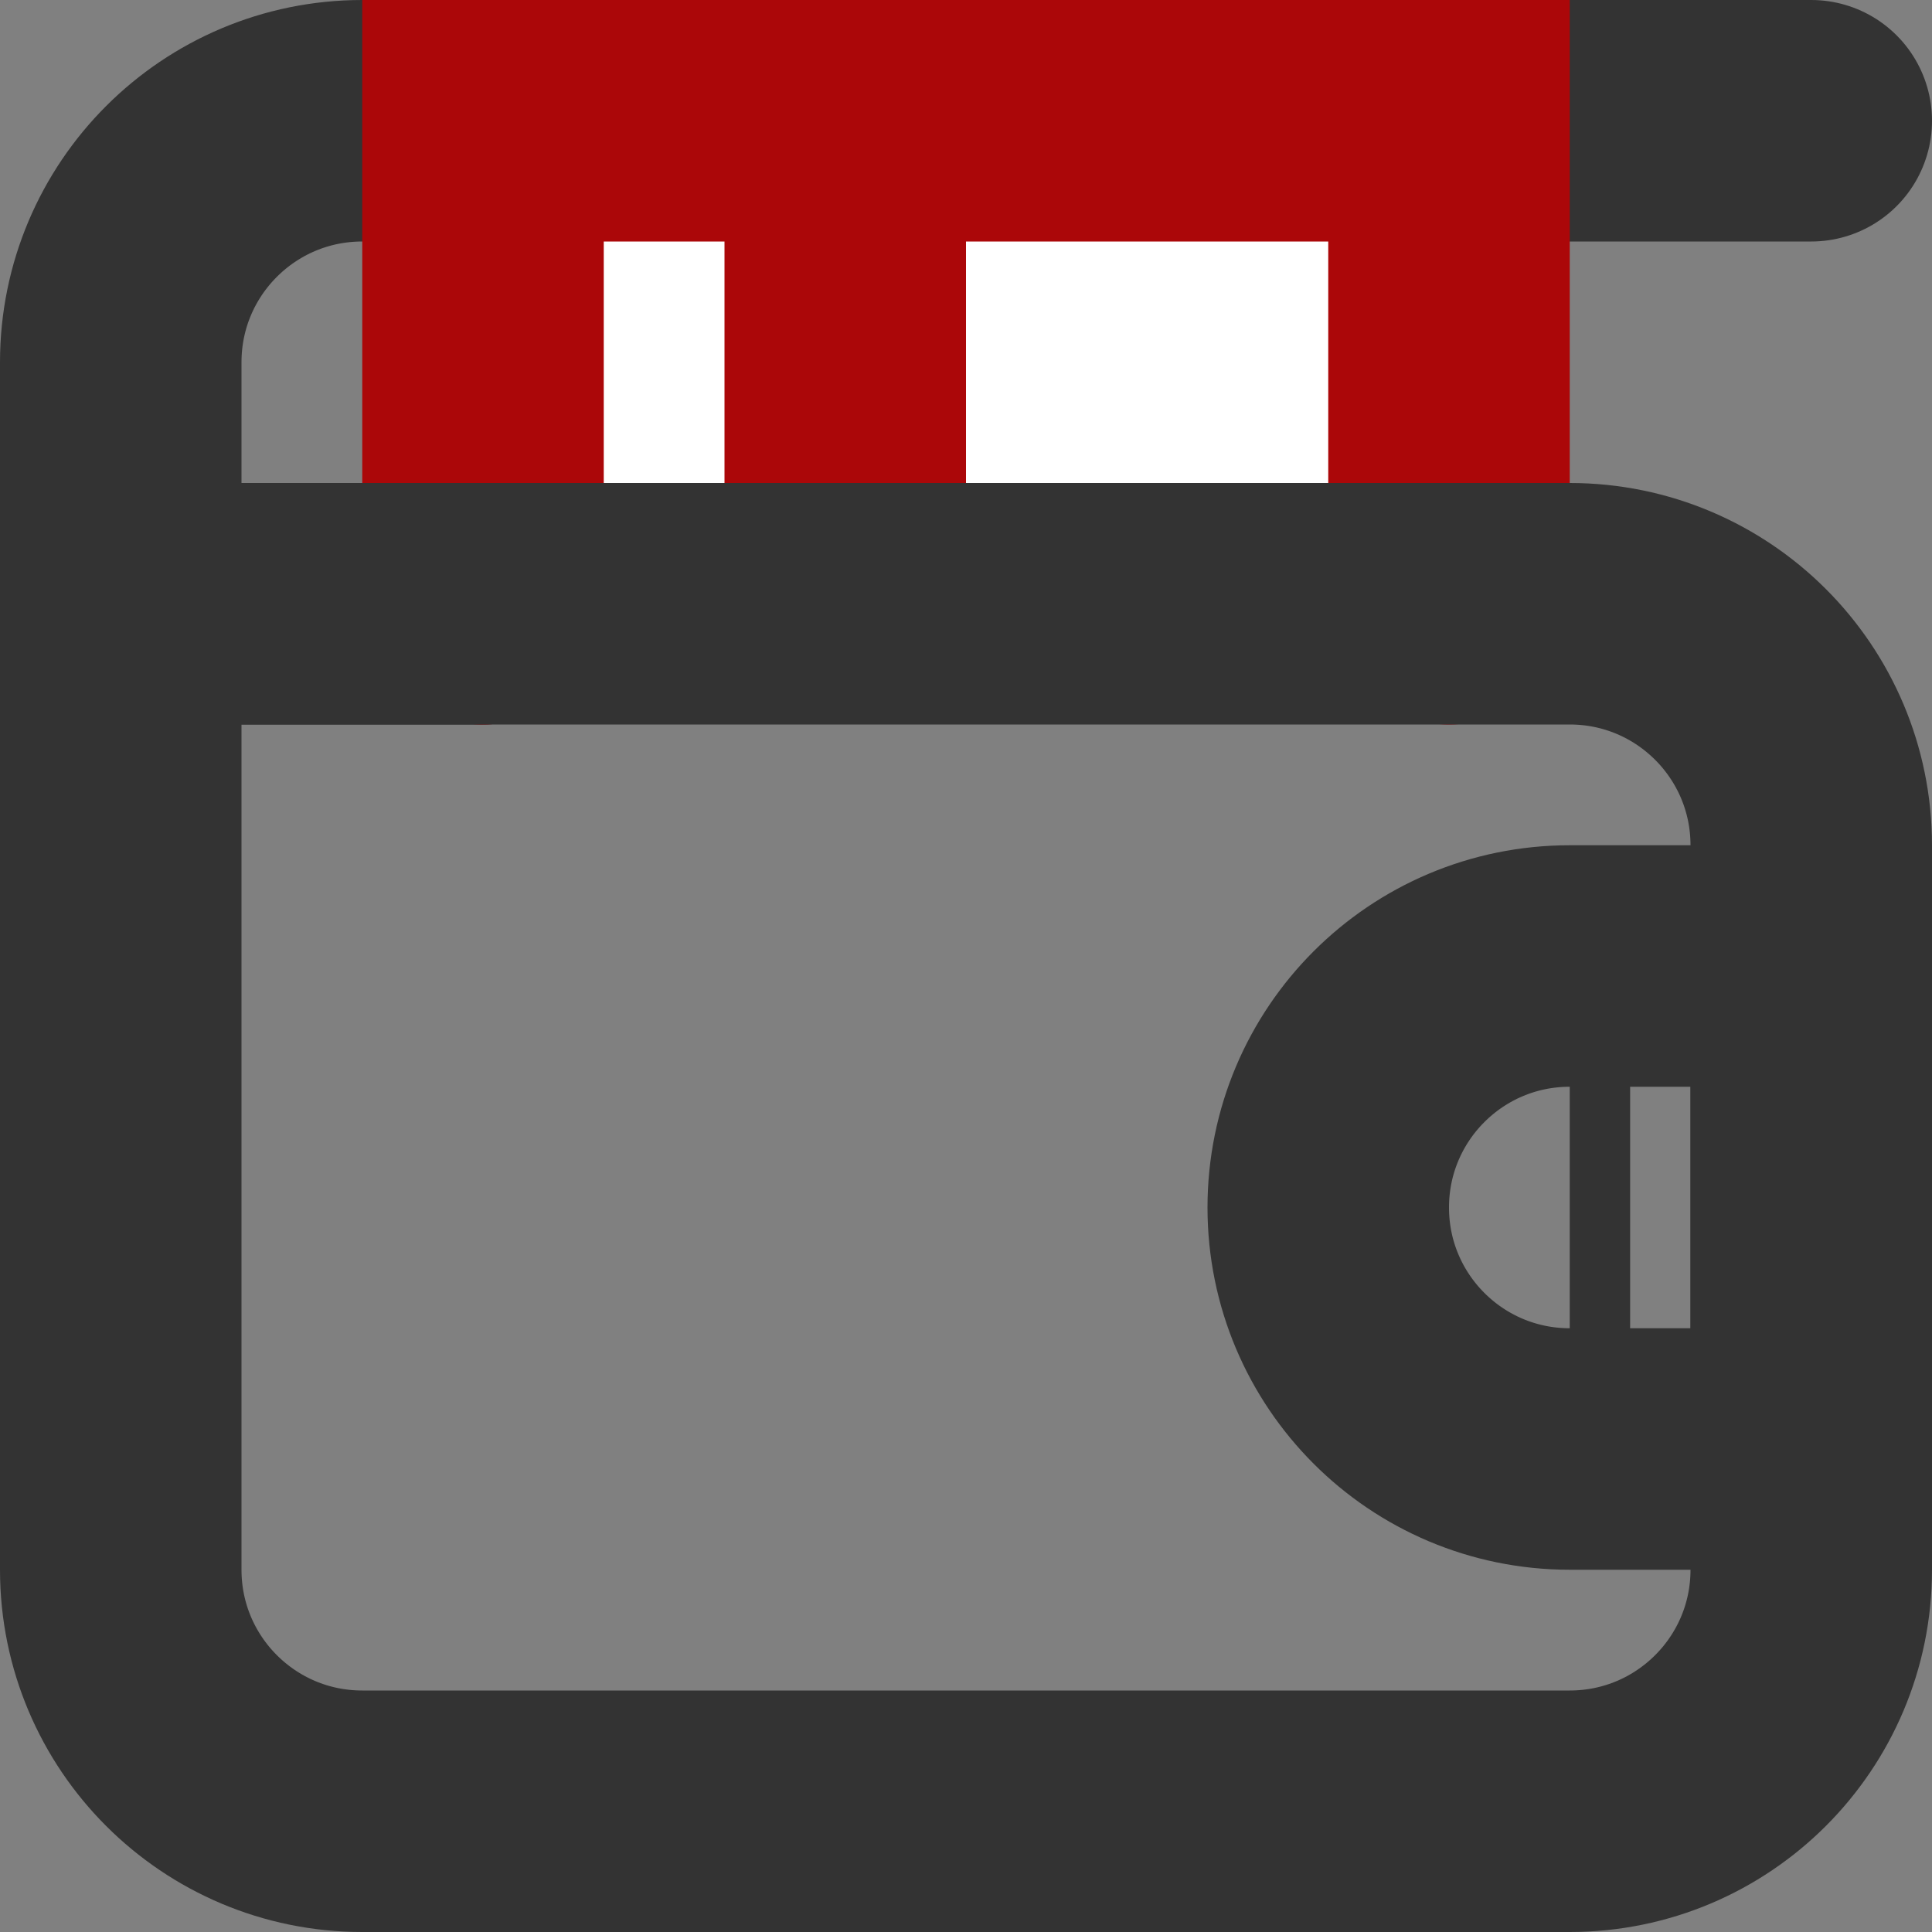
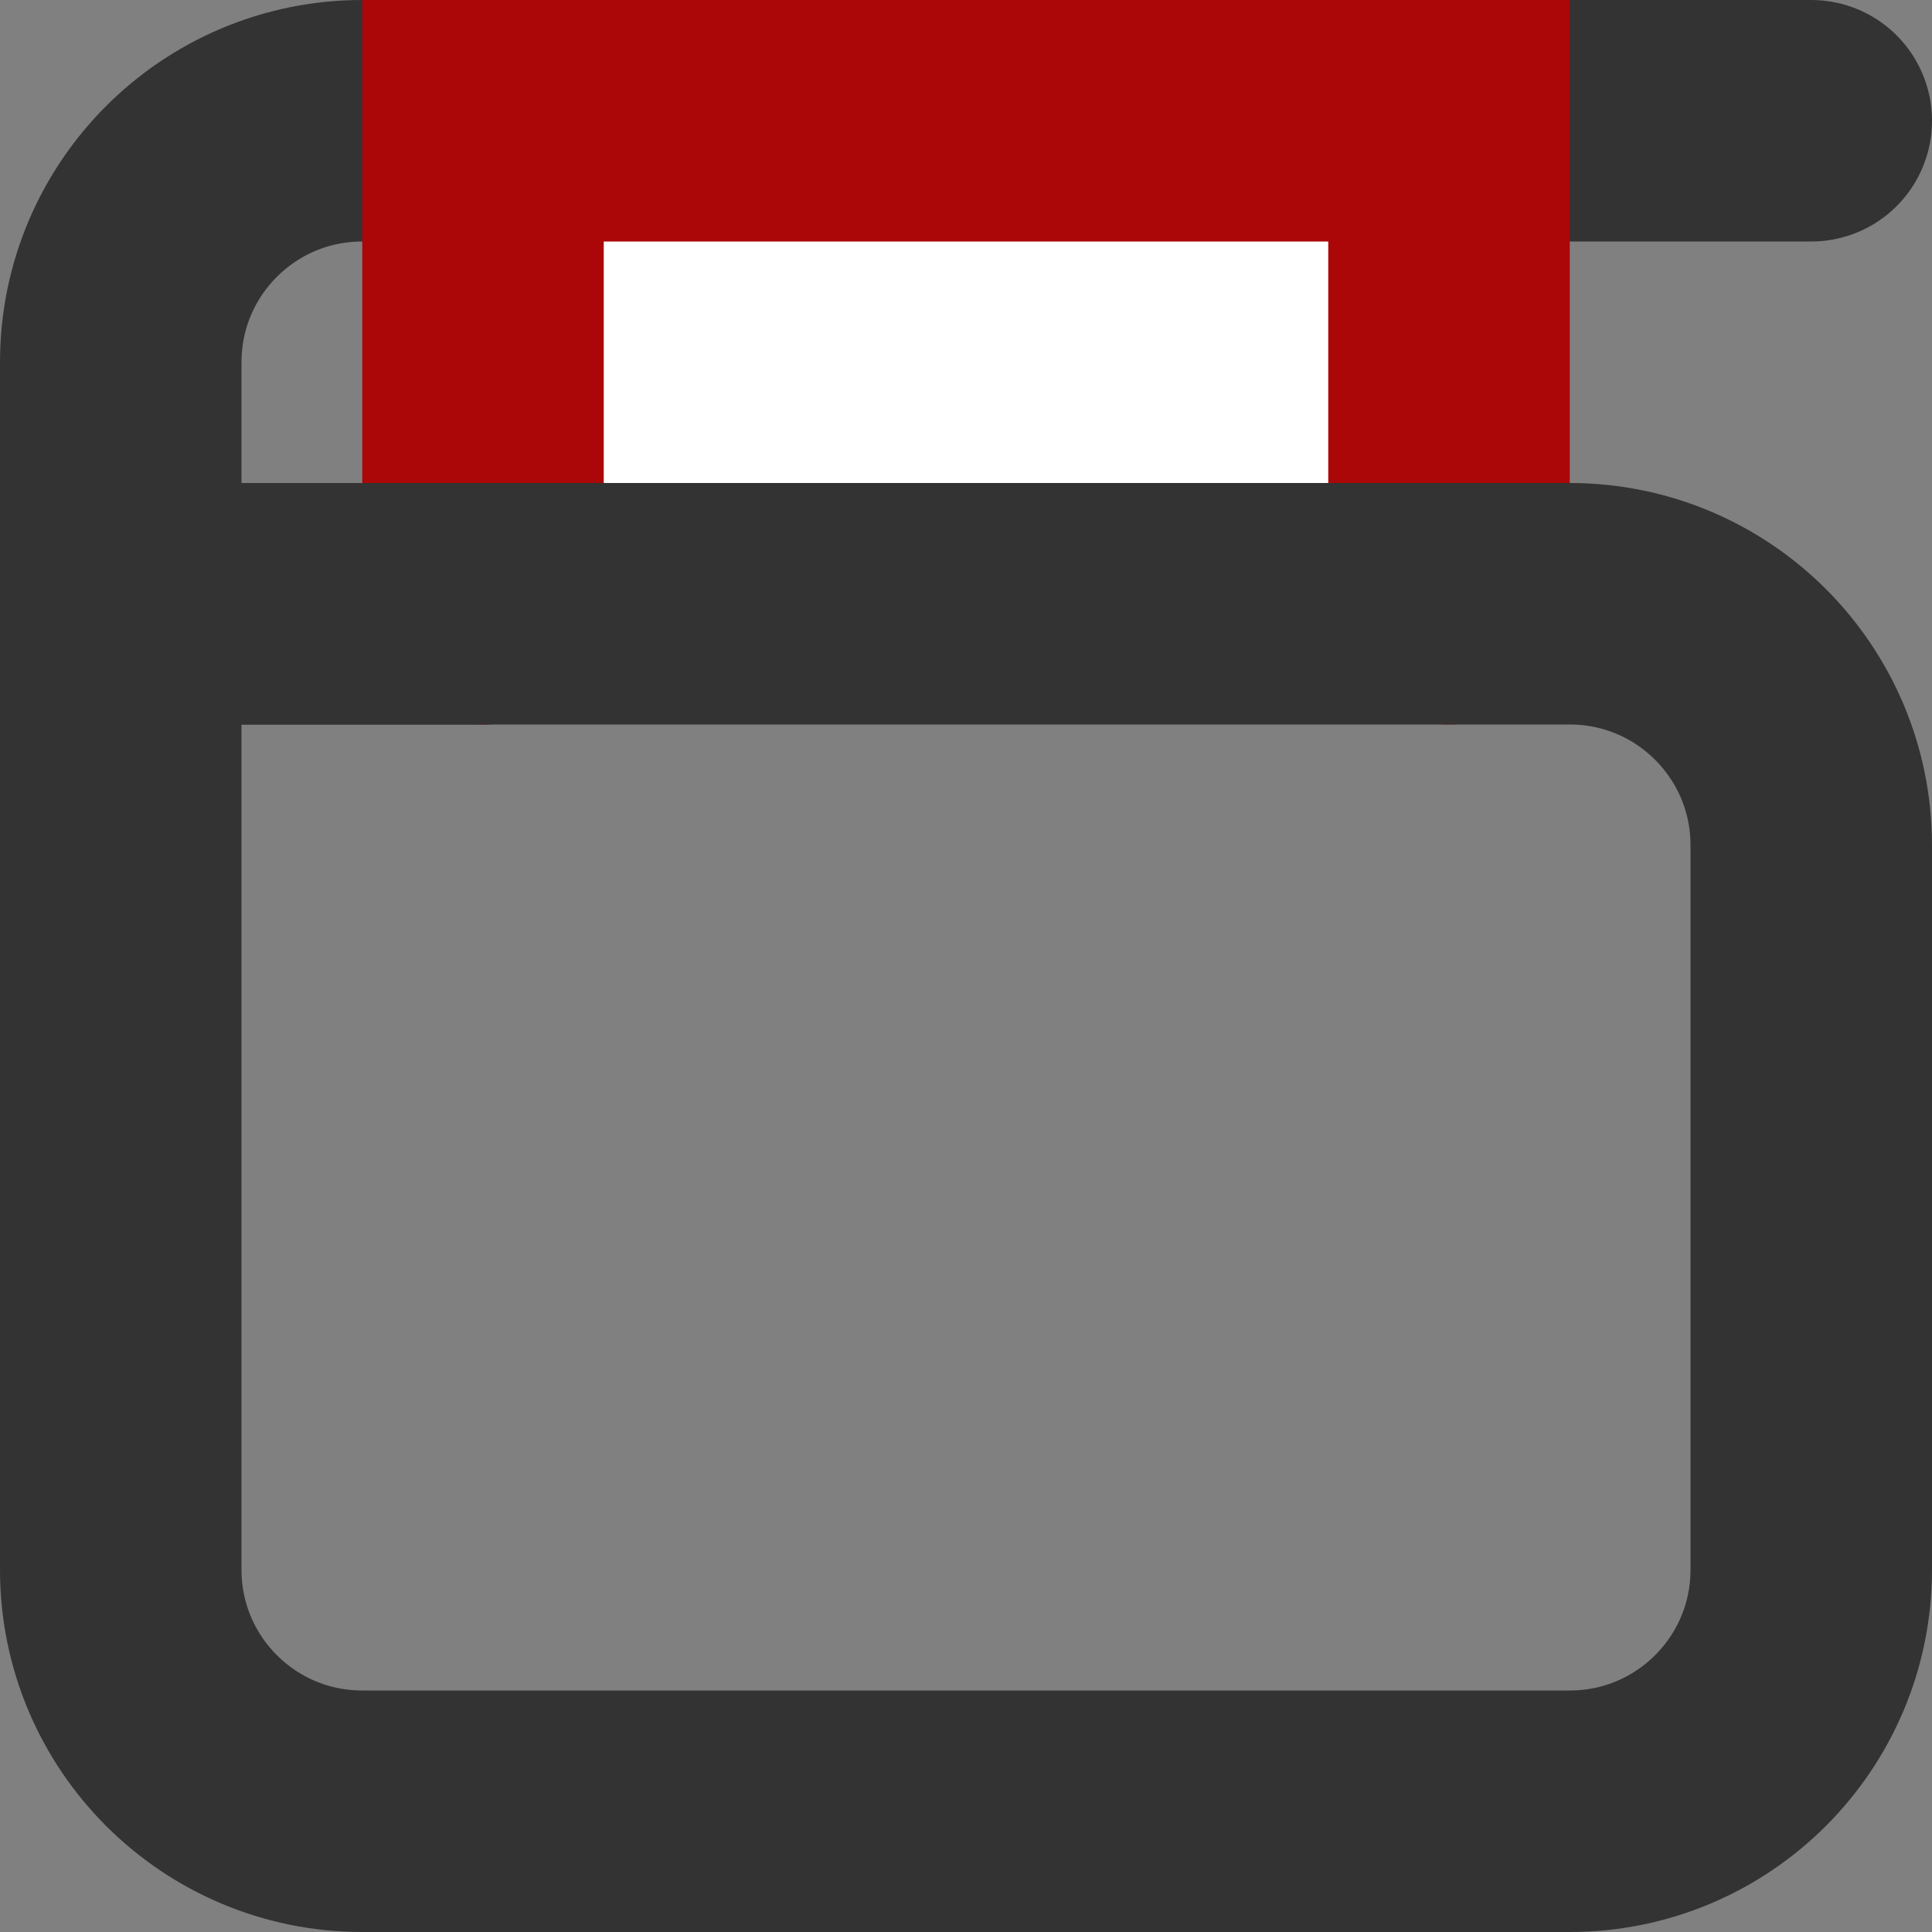
<svg xmlns="http://www.w3.org/2000/svg" width="16px" height="16px" viewBox="0 0 16 16" version="1.1">
  <rect x="0" y="0" width="16" height="16" fill="#808080" stroke="none" />
  <title>icn / 16x16 / wallet / </title>
  <desc>Created with Sketch.</desc>
  <g id="icn-/-16x16-/-wallet-/-" stroke="none" stroke-width="1" fill="none" fill-rule="evenodd">
    <path d="M15,1 L3,1 C1.895,1 1,1.895 1,3 L1,4 C1,4.552 1.448,5 2,5 L4,5" id="Path-14" stroke="#333333" stroke-width="2" stroke-linecap="round" />
    <g id="Group" transform="translate(4, 1)">
      <polyline id="Path" stroke="#AB0709" stroke-width="2" fill="#FFFFFF" stroke-linecap="round" points="0 4 0 0 0 0 8 0 8 4" />
-       <rect id="Rectangle" fill="#AB0709" x="2" y="0" width="2" height="3" />
    </g>
    <path d="M1,5 L13,5 C14.105,5 15,5.895 15,7 L15,13 C15,14.105 14.105,15 13,15 L3,15 C1.895,15 1,14.105 1,13 L1,5 Z" id="Rectangle" stroke="#333333" stroke-width="2" stroke-linecap="round" />
-     <path d="M13.5,10 L13,10 L13.5,10 Z M13,8 L15,8 L15,12 L13,12 C11.895,12 11,11.105 11,10 C11,8.895 11.895,8 13,8 Z" id="Rectangle-Copy" stroke="#333333" stroke-width="2" stroke-linecap="round" />
  </g>
</svg>